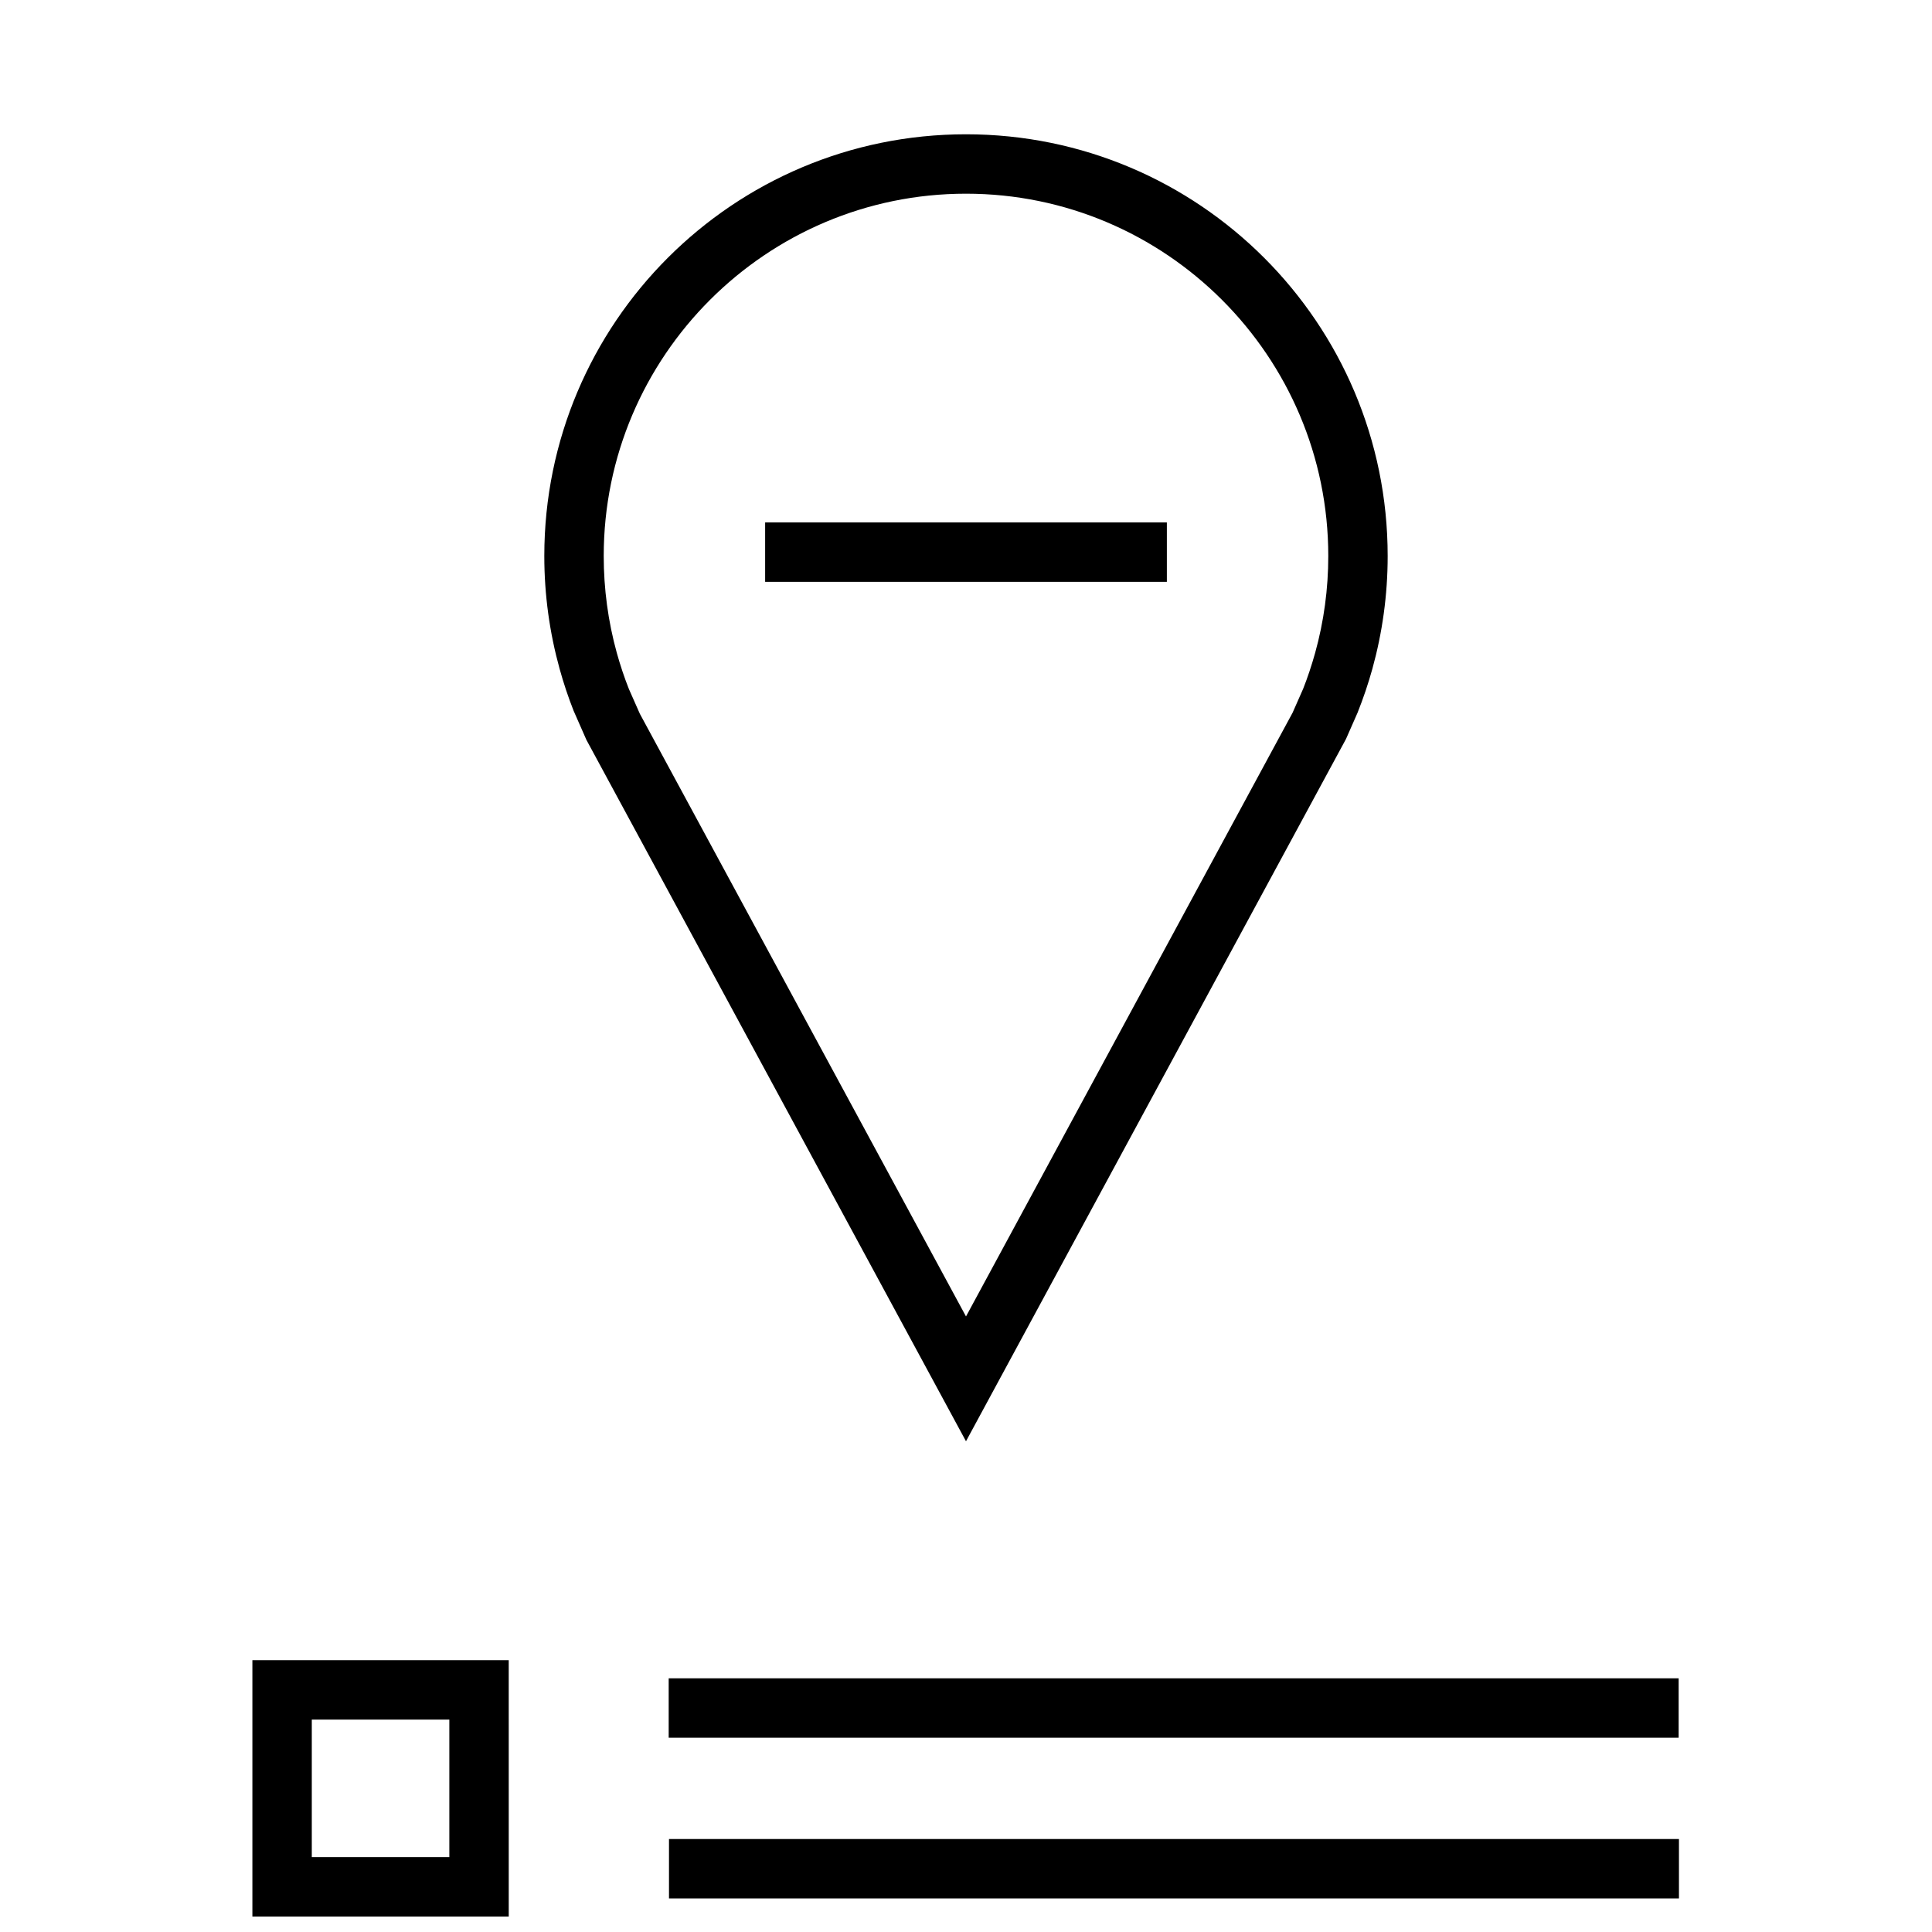
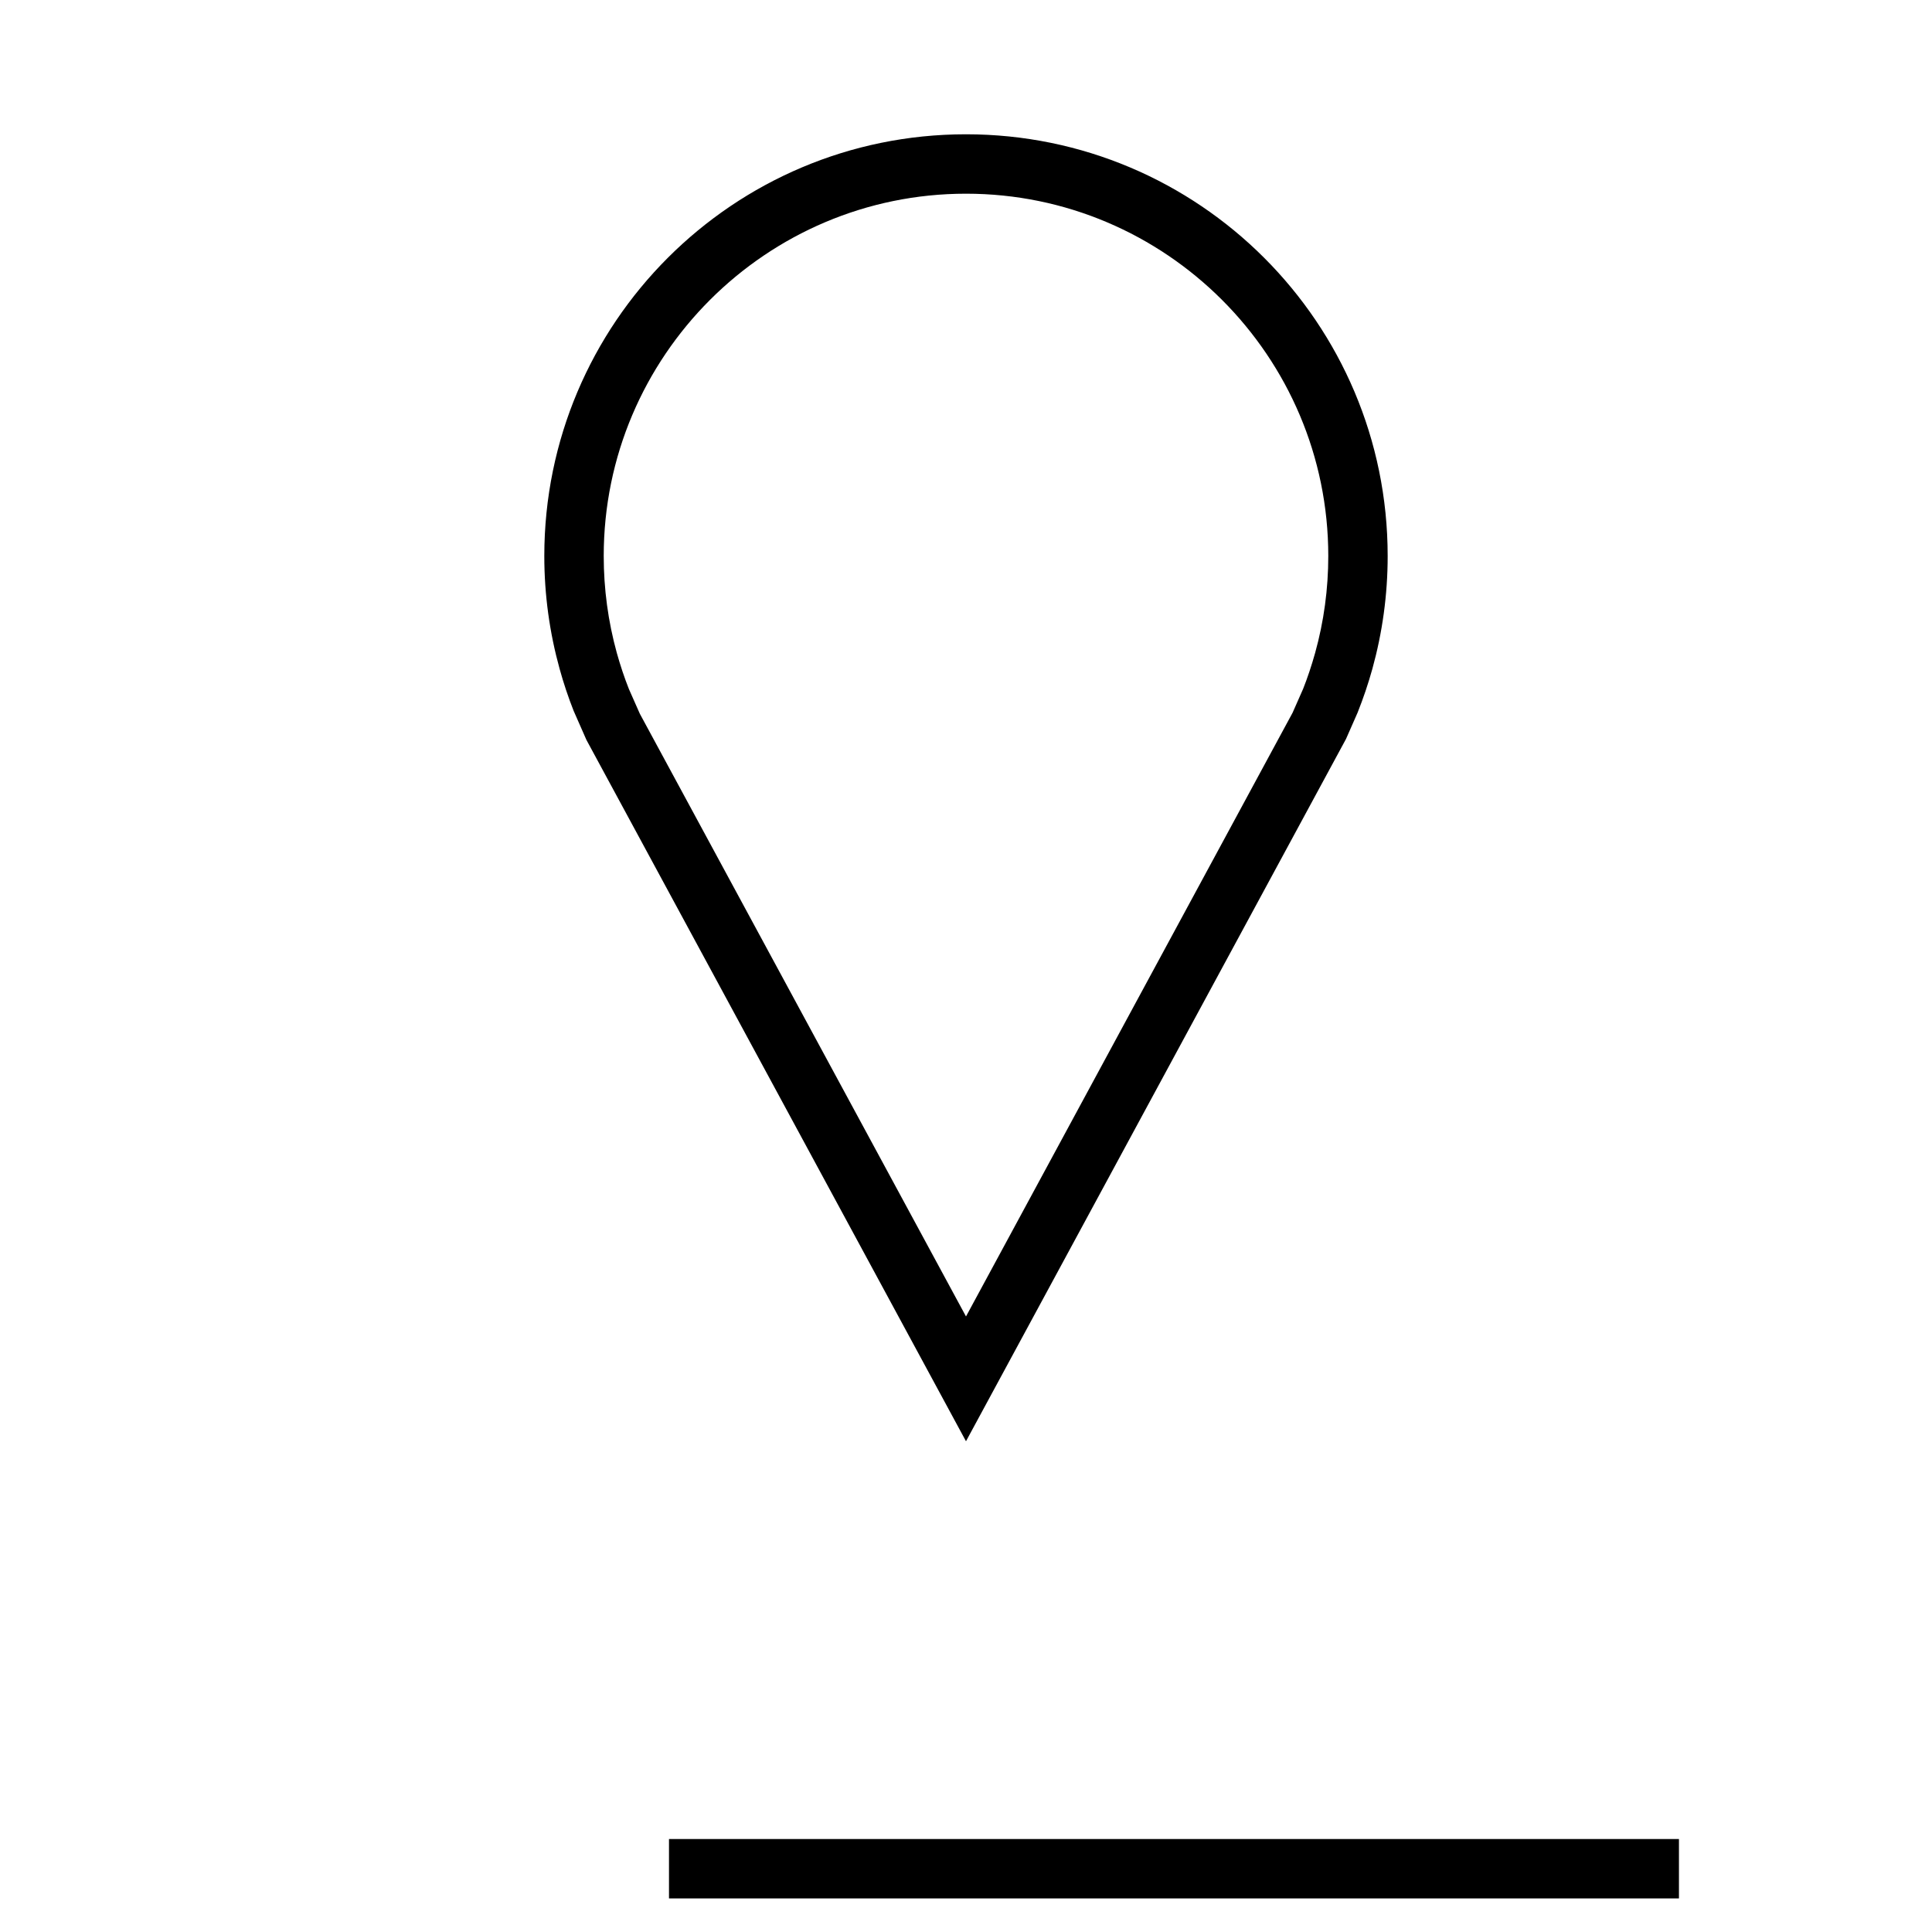
<svg xmlns="http://www.w3.org/2000/svg" width="800px" height="800px" version="1.1" viewBox="144 144 512 512">
  <defs>
    <clipPath id="a">
-       <path d="m210 583h69v68.902h-69z" />
-     </clipPath>
+       </clipPath>
  </defs>
-   <path d="m346.77 282.45h106.46v15.742h-106.46z" />
  <path d="m296.02 332.38 3.387 7.699 100.59 185.87 100.71-186.12 3.055-6.941c1.512-3.793 2.832-7.684 3.938-11.668 2.629-9.508 4.047-19.523 4.047-29.883-0.004-61.715-50.039-111.75-111.75-111.75s-111.75 50.035-111.75 111.75c0 10.344 1.418 20.371 4.047 29.883 1.051 3.809 2.297 7.543 3.727 11.164zm103.98-137.05c52.945 0 96.008 43.074 96.008 96.008 0 8.707-1.164 17.352-3.481 25.68-0.945 3.387-2.078 6.754-3.18 9.523l-2.801 6.344-86.547 159.99-86.434-159.72-2.898-6.551c-1.227-3.086-2.297-6.312-3.211-9.59-2.301-8.324-3.465-16.969-3.465-25.676 0-52.93 43.074-96.008 96.008-96.008z" />
-   <path d="m321.21 588.77h267.65v15.742h-267.65z" />
  <path d="m321.29 631.36h267.65v15.742h-267.65z" />
  <g clip-path="url(#a)">
    <path d="m278.82 583.97h-67.934v67.934h67.938zm-15.742 52.191h-36.449v-36.449h36.449z" />
  </g>
</svg>